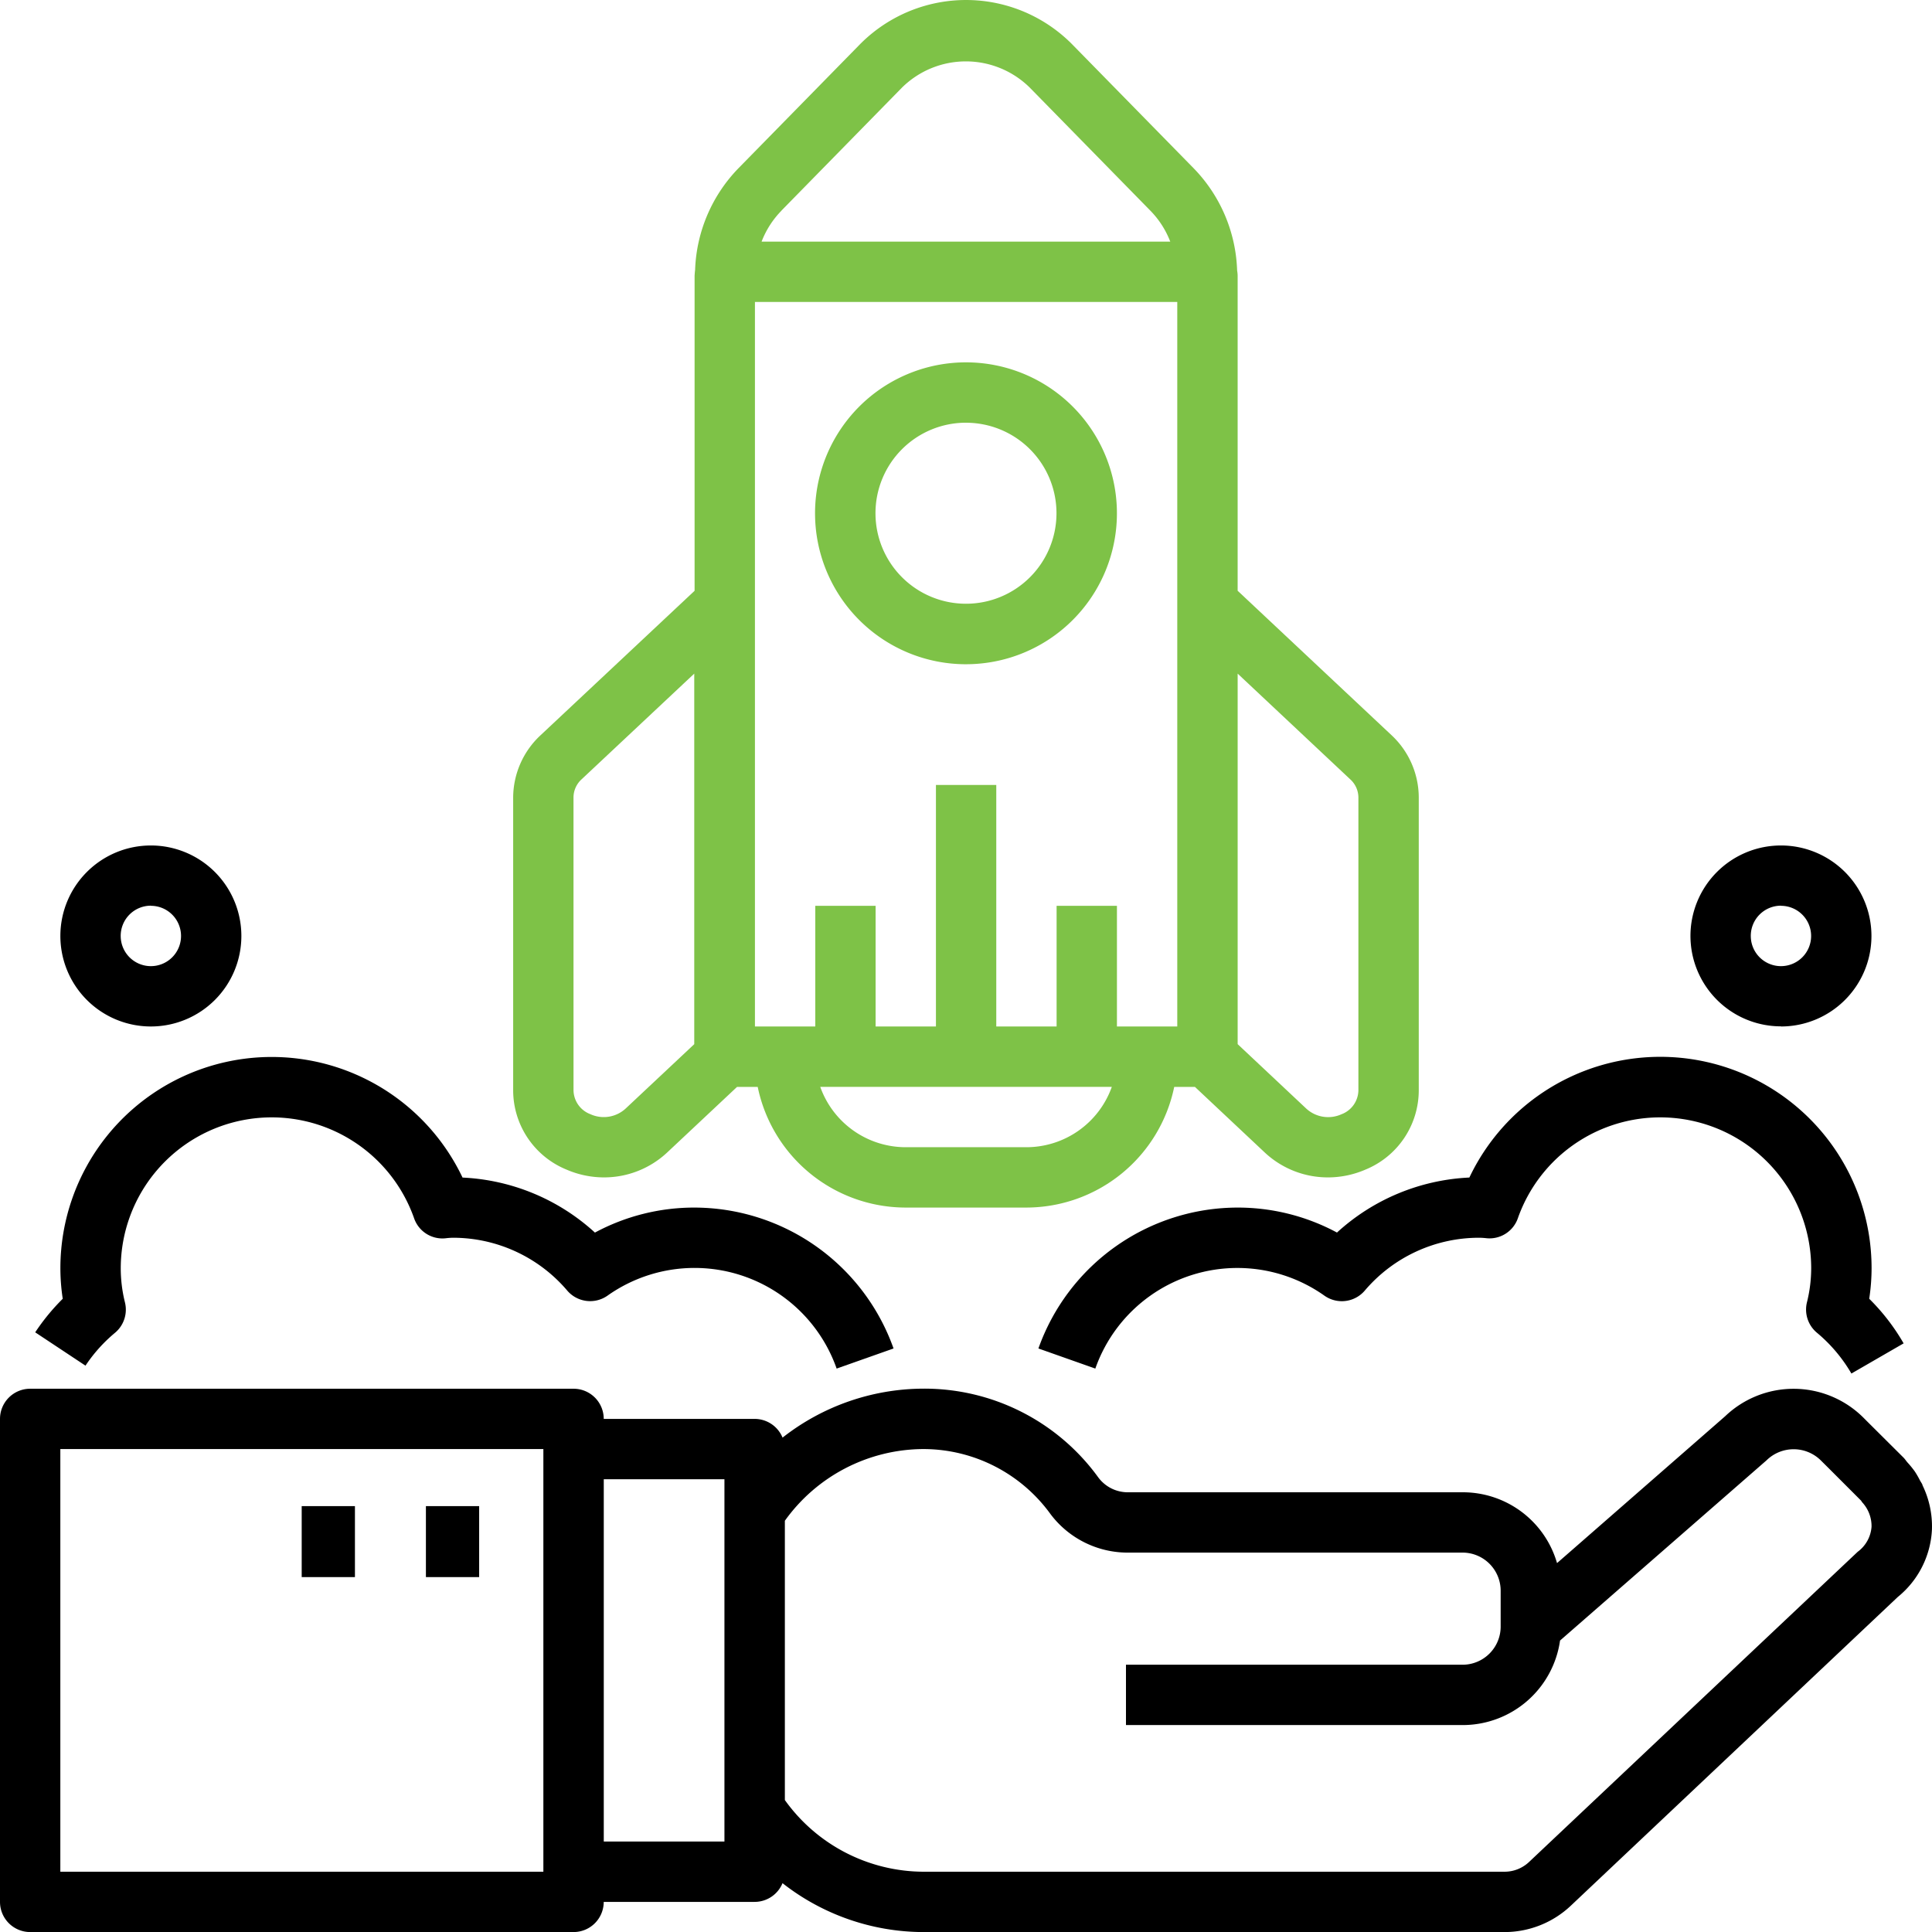
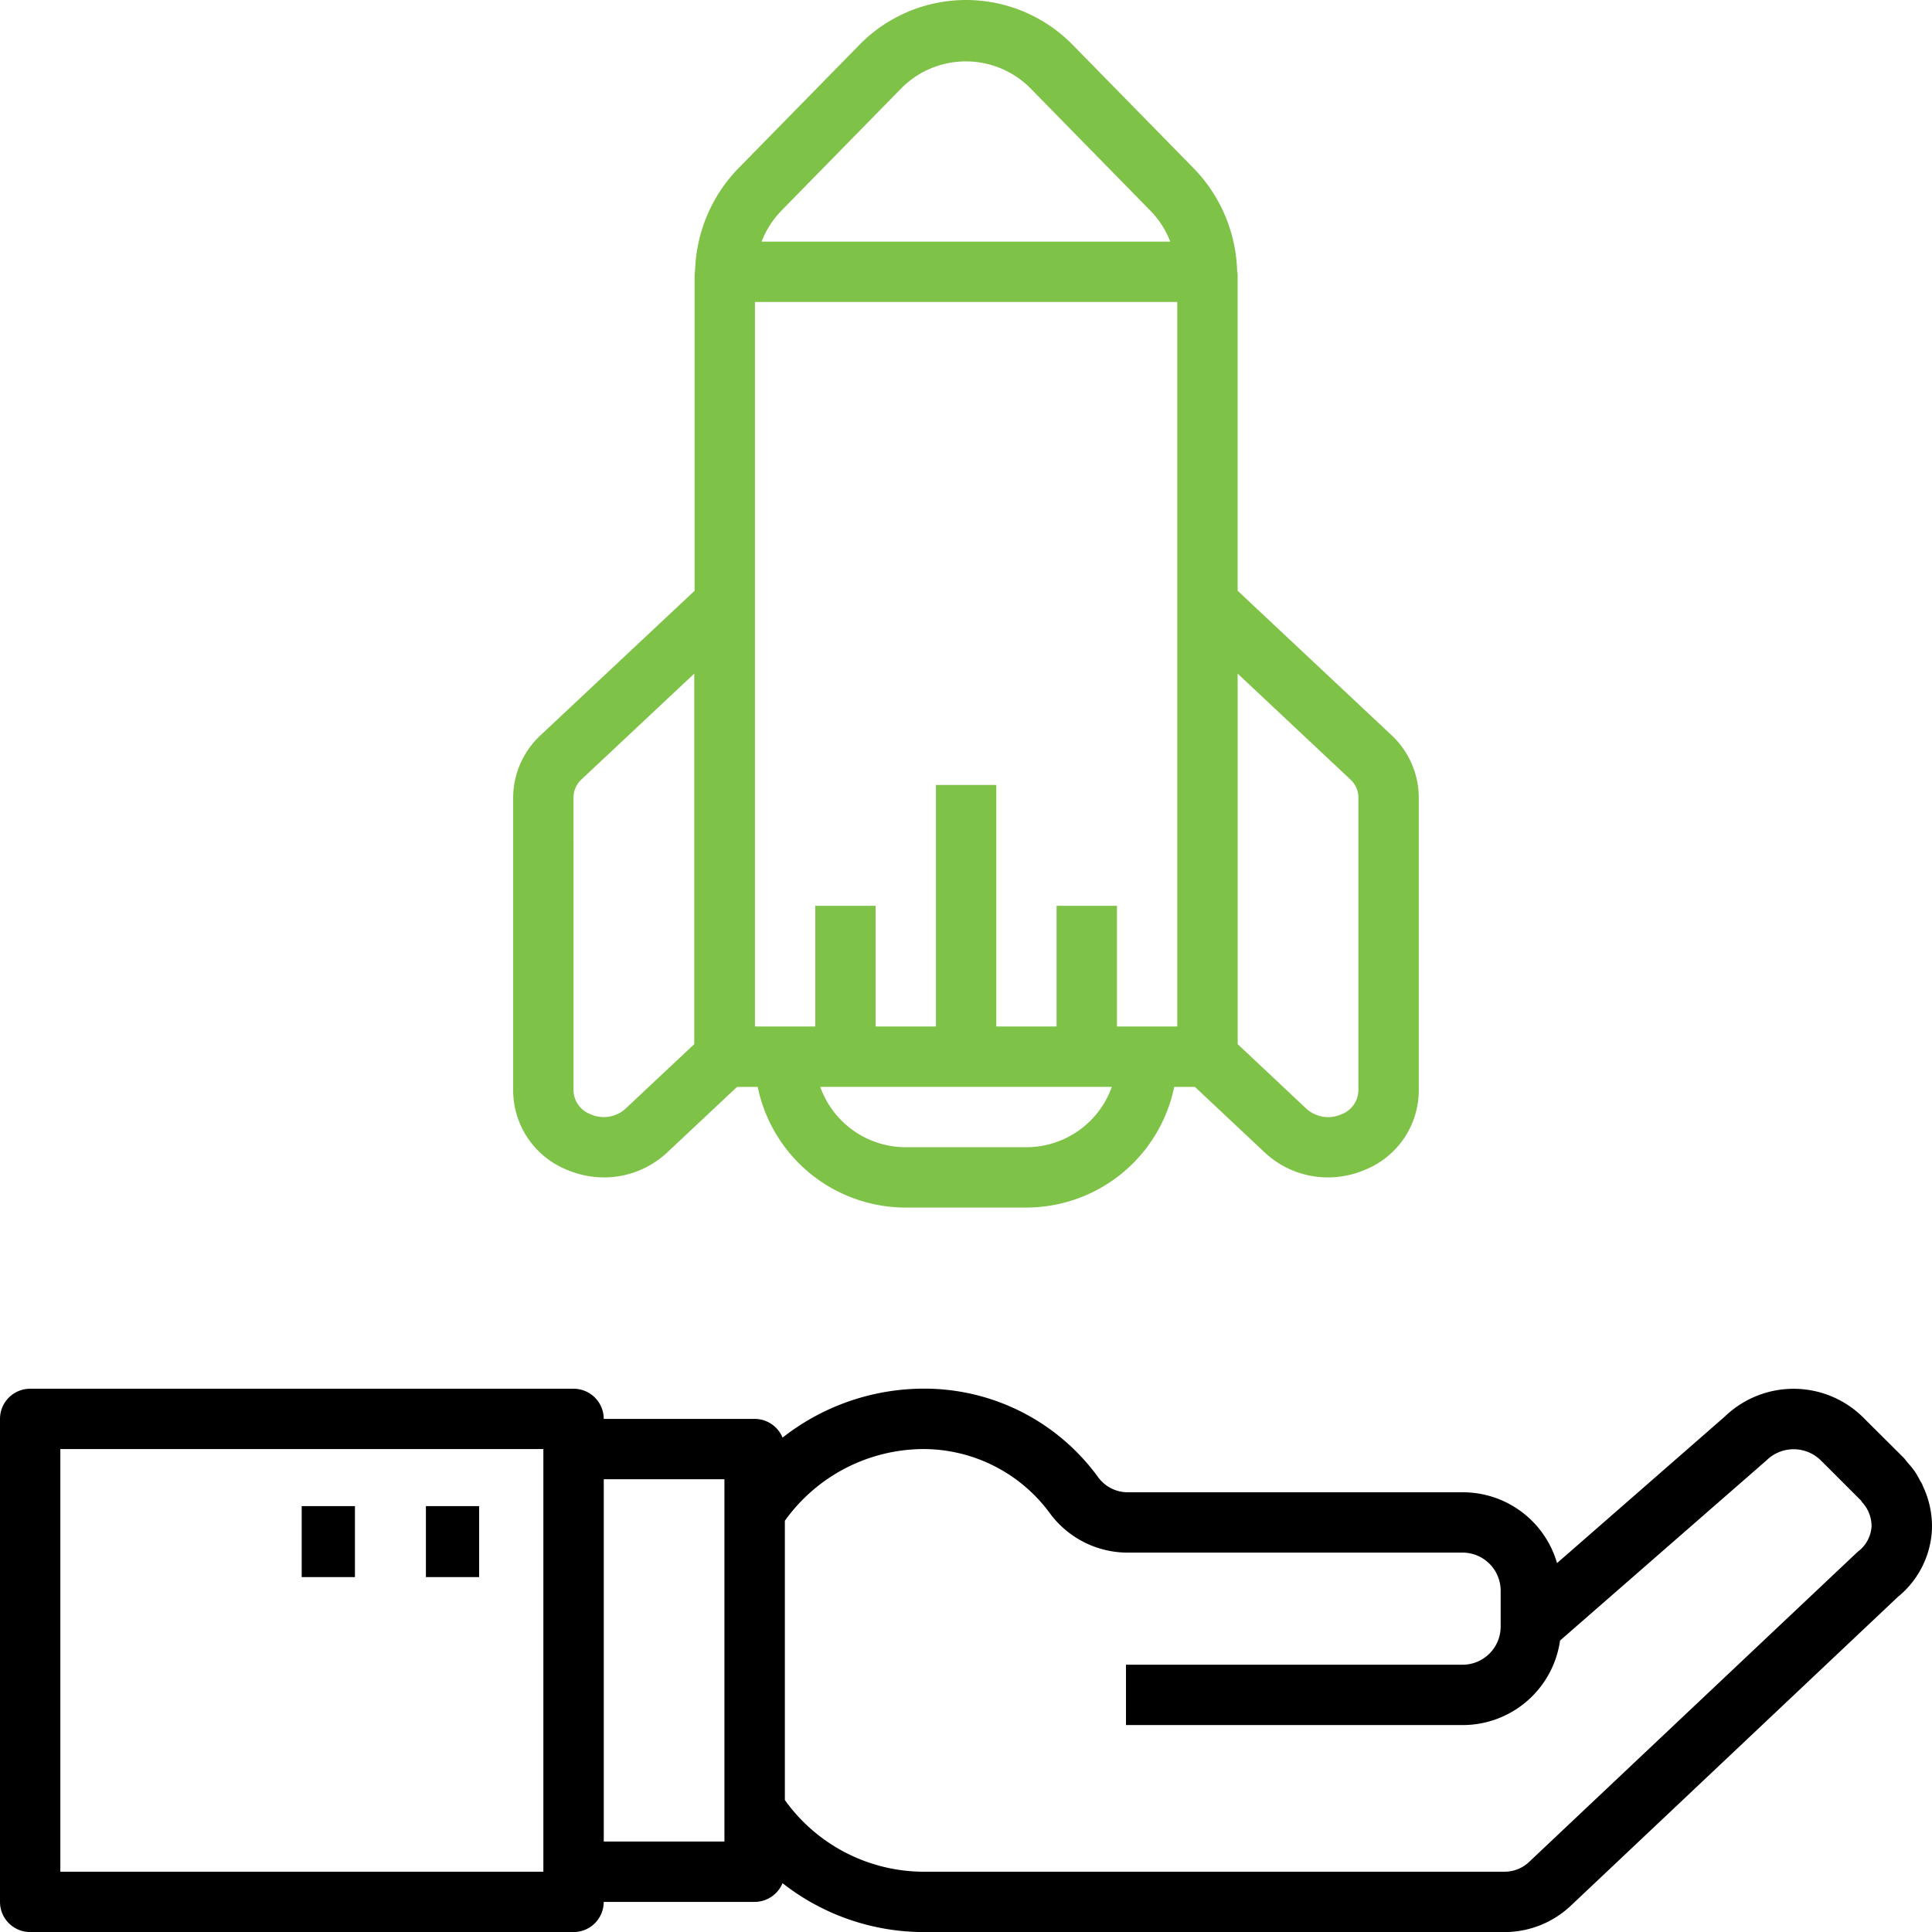
<svg xmlns="http://www.w3.org/2000/svg" width="108.876" height="108.88" viewBox="0 0 108.876 108.88">
  <g id="noun_start_up_2486200" data-name="noun_start up_2486200" transform="translate(0 0.004)">
    <g id="Layer_6" data-name="Layer 6" transform="translate(0 -0.004)">
      <path id="Path_492" data-name="Path 492" d="M20,65.905a5.323,5.323,0,0,0,2.116.442,5.2,5.2,0,0,0,3.559-1.4l3.942-3.7h1.164a8.521,8.521,0,0,0,8.336,6.8h6.8a8.521,8.521,0,0,0,8.336-6.8H55.42l3.938,3.7a5.2,5.2,0,0,0,3.56,1.4,5.316,5.316,0,0,0,2.116-.441,4.831,4.831,0,0,0,3-4.46V44.93a4.821,4.821,0,0,0-1.531-3.5l-8.676-8.143V15.582a1.7,1.7,0,0,0-.029-.34h0a8.655,8.655,0,0,0-2.451-5.765l-6.8-6.937a8.409,8.409,0,0,0-12.051,0l-6.8,6.937a8.65,8.65,0,0,0-2.441,5.675c0,.015,0,.027,0,.043-.012.077-.031.3-.031.381V33.289L18.54,41.433A4.821,4.821,0,0,0,17,44.93V61.446a4.831,4.831,0,0,0,3,4.459ZM54.425,34.026V57.842h-3.4v-6.8h-3.4v6.8h-3.4V44.233h-3.4V57.842h-3.4v-6.8h-3.4v6.8h-3.4V17.014H54.425ZM45.919,64.646h-6.8a5.114,5.114,0,0,1-4.813-3.4h16.43a5.114,5.114,0,0,1-4.813,3.4ZM64.171,43.913a1.388,1.388,0,0,1,.461,1.021V61.45a1.465,1.465,0,0,1-.949,1.337,1.824,1.824,0,0,1-1.992-.32l-3.863-3.629V37.957ZM32.116,11.867l6.8-6.939a5.127,5.127,0,0,1,7.192,0l6.8,6.939h0a5.1,5.1,0,0,1,1.121,1.745H31a5.1,5.1,0,0,1,1.121-1.745ZM20.4,44.93a1.388,1.388,0,0,1,.461-1.021l6.344-5.952V58.839l-3.863,3.625a1.819,1.819,0,0,1-1.992.32,1.465,1.465,0,0,1-.949-1.337Z" transform="translate(11.919 0.004)" fill="#7ec247" />
-       <path id="Path_493" data-name="Path 493" d="M35.506,29.011A8.506,8.506,0,1,0,27,20.506a8.506,8.506,0,0,0,8.506,8.506Zm0-13.609a5.1,5.1,0,1,1-5.1,5.1A5.1,5.1,0,0,1,35.506,15.4Z" transform="translate(18.931 8.421)" fill="#7ec247" />
-       <path id="Path_494" data-name="Path 494" d="M61.1,38.207A5.1,5.1,0,1,0,56,33.1a5.1,5.1,0,0,0,5.1,5.1Zm0-6.8a1.7,1.7,0,1,1-1.7,1.7A1.7,1.7,0,0,1,61.1,31.4Z" transform="translate(39.264 19.639)" />
-       <path id="Path_495" data-name="Path 495" d="M7.1,38.207A5.1,5.1,0,1,0,2,33.1,5.1,5.1,0,0,0,7.1,38.207Zm0-6.8a1.7,1.7,0,1,1-1.7,1.7A1.7,1.7,0,0,1,7.1,31.4Z" transform="translate(1.402 19.639)" />
      <path id="Path_496" data-name="Path 496" d="M108.332,51.423h.012c-.041-.092-.1-.17-.151-.265a5.009,5.009,0,0,0-.282-.49,5.333,5.333,0,0,0-.415-.51c-.078-.088-.139-.189-.223-.274l-2.067-2.057L105,47.62a5.576,5.576,0,0,0-7.778-.071L88.5,55.169h0l-.755.658a5.525,5.525,0,0,0-5.274-3.991H63.531a2.069,2.069,0,0,1-1.64-.84,12.1,12.1,0,0,0-9.853-5A12.912,12.912,0,0,0,44.1,48.756a1.7,1.7,0,0,0-1.57-1.055H34.023a1.7,1.7,0,0,0-1.7-1.7H1.7A1.7,1.7,0,0,0,0,47.7V74.919a1.7,1.7,0,0,0,1.7,1.7H32.322a1.7,1.7,0,0,0,1.7-1.7h8.506a1.7,1.7,0,0,0,1.57-1.055,12.912,12.912,0,0,0,7.939,2.756h32.75a5.444,5.444,0,0,0,3.743-1.494l18.417-17.389a5.211,5.211,0,0,0,1.926-3.807,5.284,5.284,0,0,0-.541-2.507ZM3.4,73.218V49.4H30.621V73.218Zm37.425-1.7h-6.8V51.1h6.8Zm63.866-16.331L86.175,72.664a2.011,2.011,0,0,1-1.386.555H52.038A9.645,9.645,0,0,1,44.23,69.18V53.441A9.645,9.645,0,0,1,52.038,49.4,8.856,8.856,0,0,1,59.2,53.065a5.444,5.444,0,0,0,4.338,2.171h18.93a2.149,2.149,0,0,1,2.1,2.186v1.944a2.15,2.15,0,0,1-2.1,2.188H63.453v3.4H82.471a5.542,5.542,0,0,0,5.444-4.763L99.552,50.035a2.179,2.179,0,0,1,3.054,0l.454.451,1.807,1.808c.034.034.048.077.08.112a1.973,1.973,0,0,1,.522,1.371,1.921,1.921,0,0,1-.776,1.409Z" transform="translate(0 32.26)" />
      <rect id="Rectangle_128" data-name="Rectangle 128" width="3" height="4" transform="translate(24.002 84.876)" />
      <rect id="Rectangle_129" data-name="Rectangle 129" width="3" height="4" transform="translate(17.002 84.876)" />
-       <path id="Path_497" data-name="Path 497" d="M4,52.408a8.585,8.585,0,0,1,1.662-1.851,1.7,1.7,0,0,0,.56-1.72A7.946,7.946,0,0,1,5.987,46.9,8.506,8.506,0,0,1,22.517,44.1a1.688,1.688,0,0,0,1.764,1.131A4.053,4.053,0,0,1,24.7,45.2a8.451,8.451,0,0,1,6.446,2.975,1.7,1.7,0,0,0,2.273.287A8.487,8.487,0,0,1,46.33,52.573l3.207-1.133A11.93,11.93,0,0,0,38.309,43.5a11.8,11.8,0,0,0-5.6,1.409,11.86,11.86,0,0,0-7.461-3.1A11.908,11.908,0,0,0,2.585,46.9a11.4,11.4,0,0,0,.133,1.739A11.962,11.962,0,0,0,1.166,50.53Z" transform="translate(0.818 24.552)" />
-       <path id="Path_498" data-name="Path 498" d="M45.628,43.5A11.93,11.93,0,0,0,34.4,51.44l3.207,1.133a8.487,8.487,0,0,1,12.912-4.108,1.7,1.7,0,0,0,2.273-.287A8.451,8.451,0,0,1,59.237,45.2a4.055,4.055,0,0,1,.418.027A1.691,1.691,0,0,0,61.419,44.1,8.506,8.506,0,0,1,77.949,46.9a7.945,7.945,0,0,1-.238,1.934,1.7,1.7,0,0,0,.56,1.718,8.676,8.676,0,0,1,1.944,2.3l2.943-1.7a11.884,11.884,0,0,0-1.939-2.514,11.4,11.4,0,0,0,.133-1.739,11.908,11.908,0,0,0-22.666-5.092,11.86,11.86,0,0,0-7.461,3.1A11.8,11.8,0,0,0,45.628,43.5Z" transform="translate(24.119 24.552)" />
    </g>
  </g>
</svg>